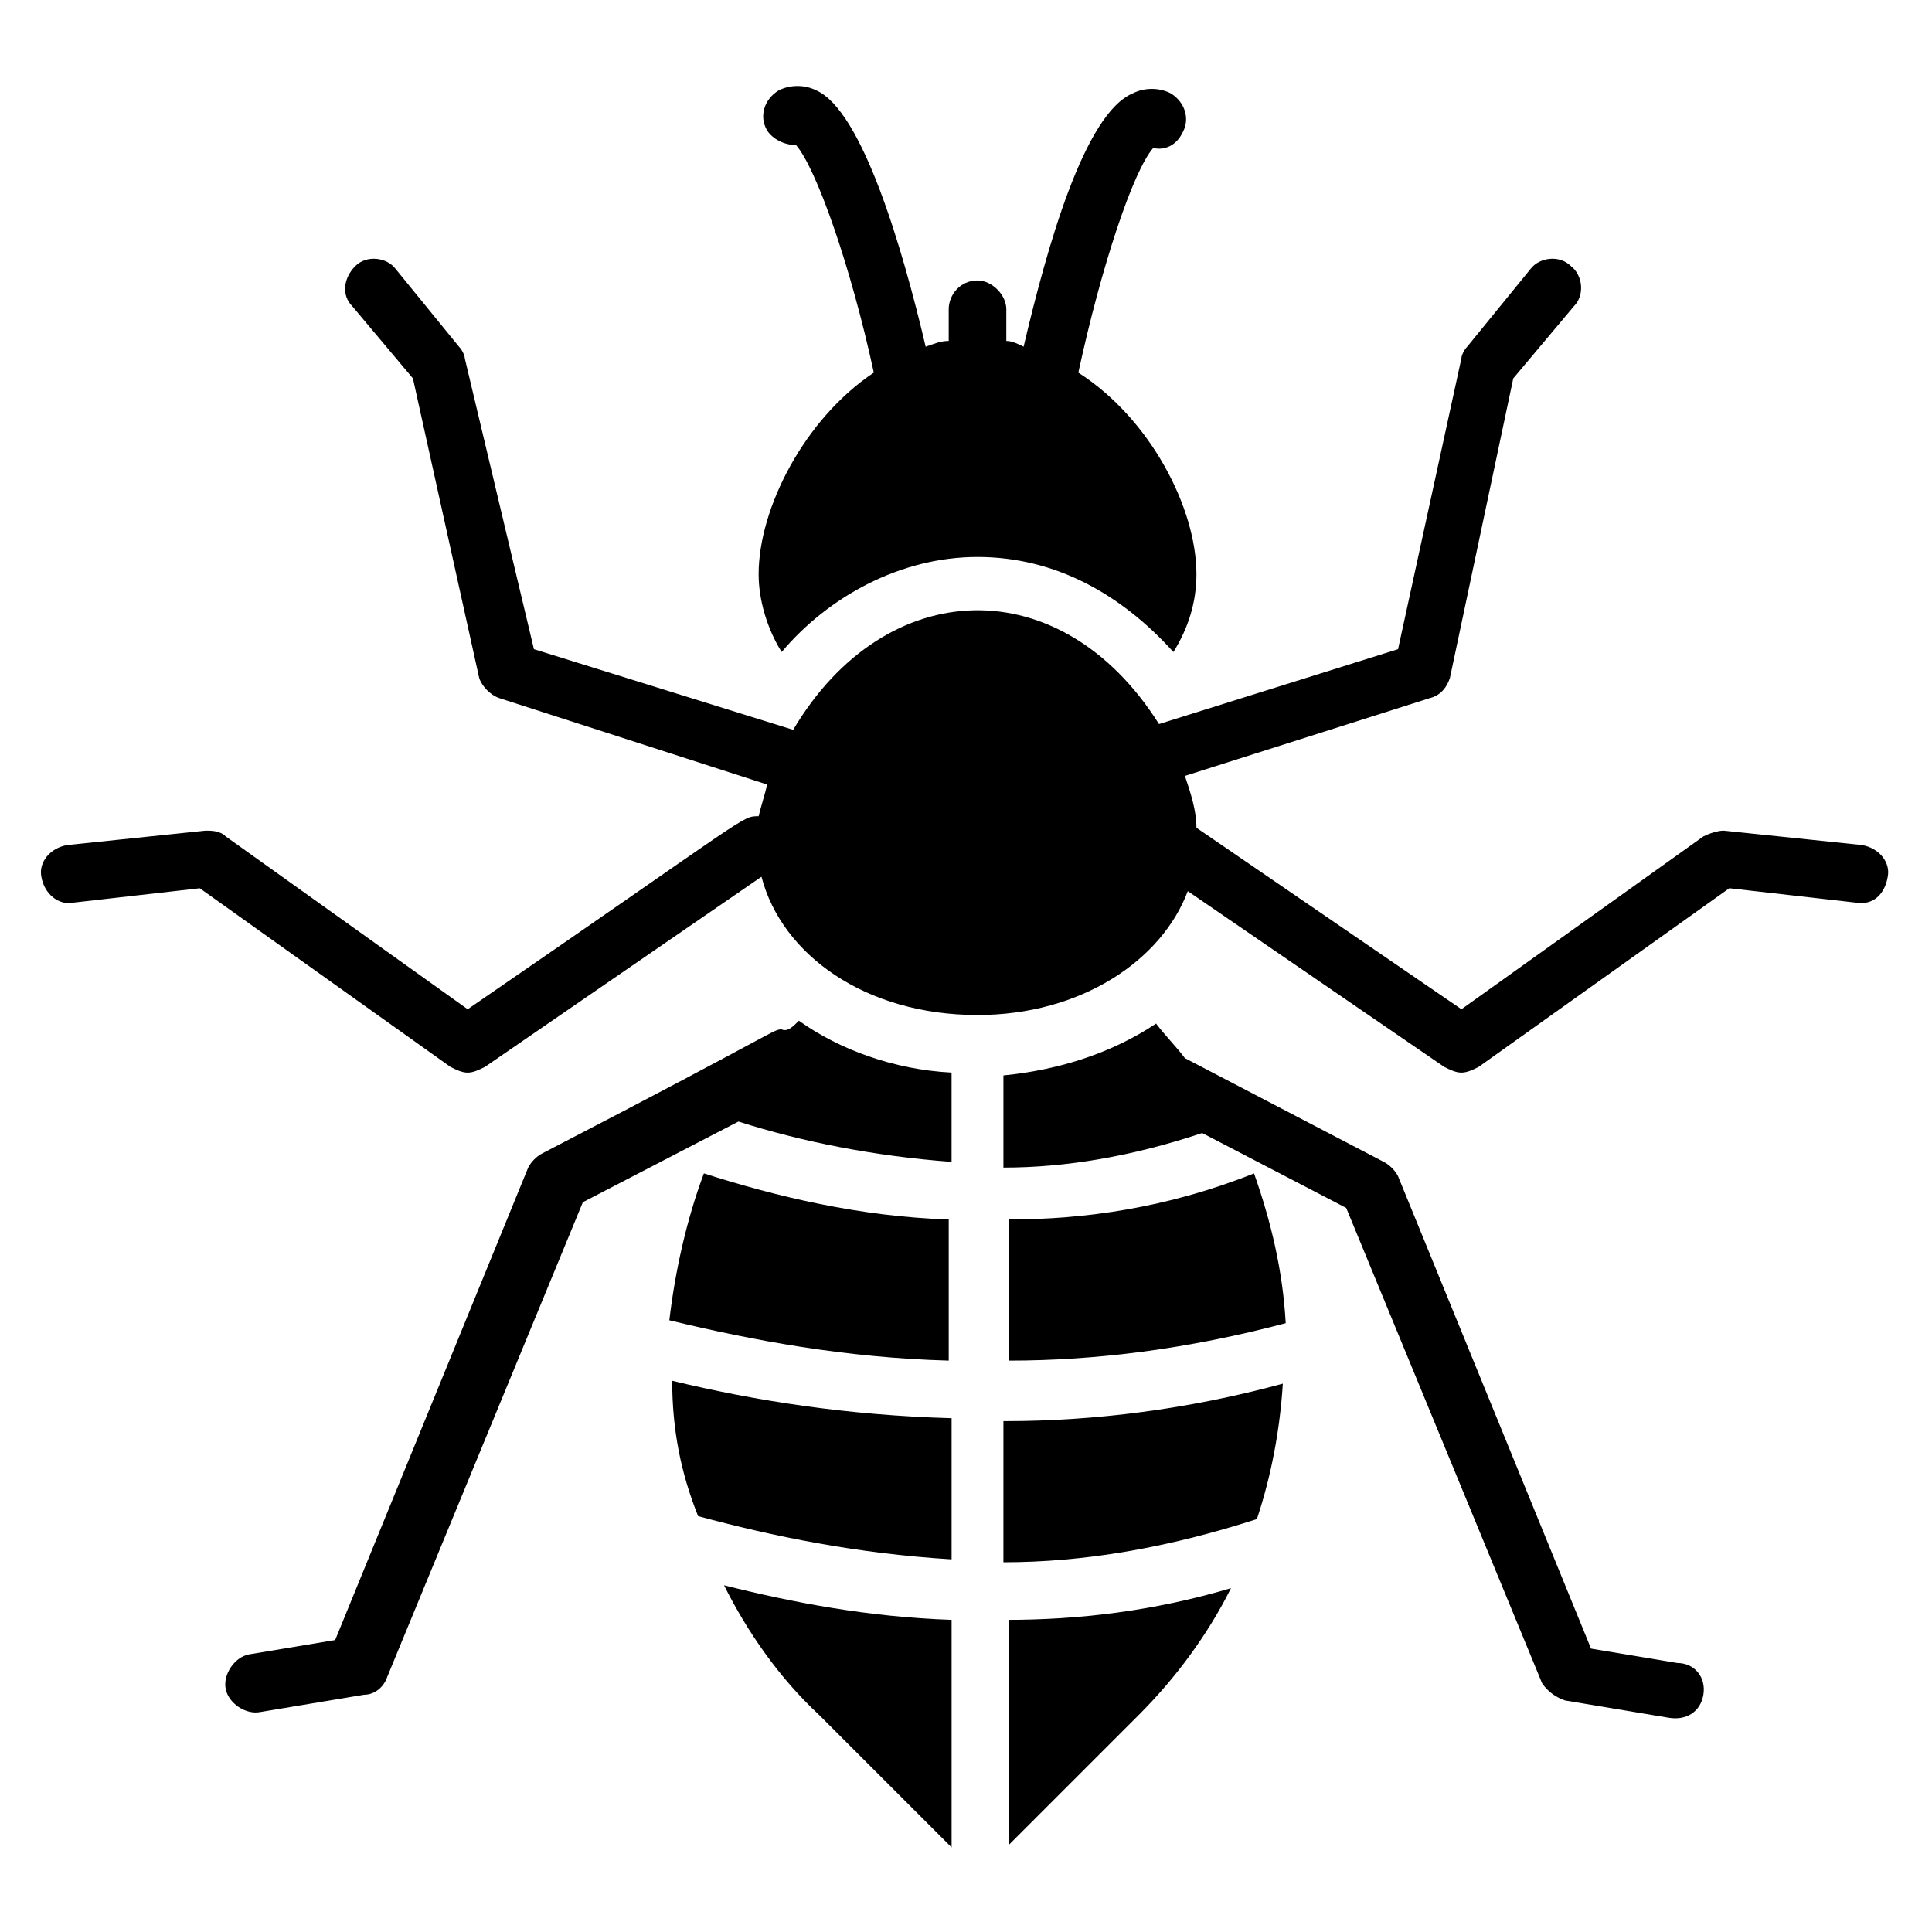
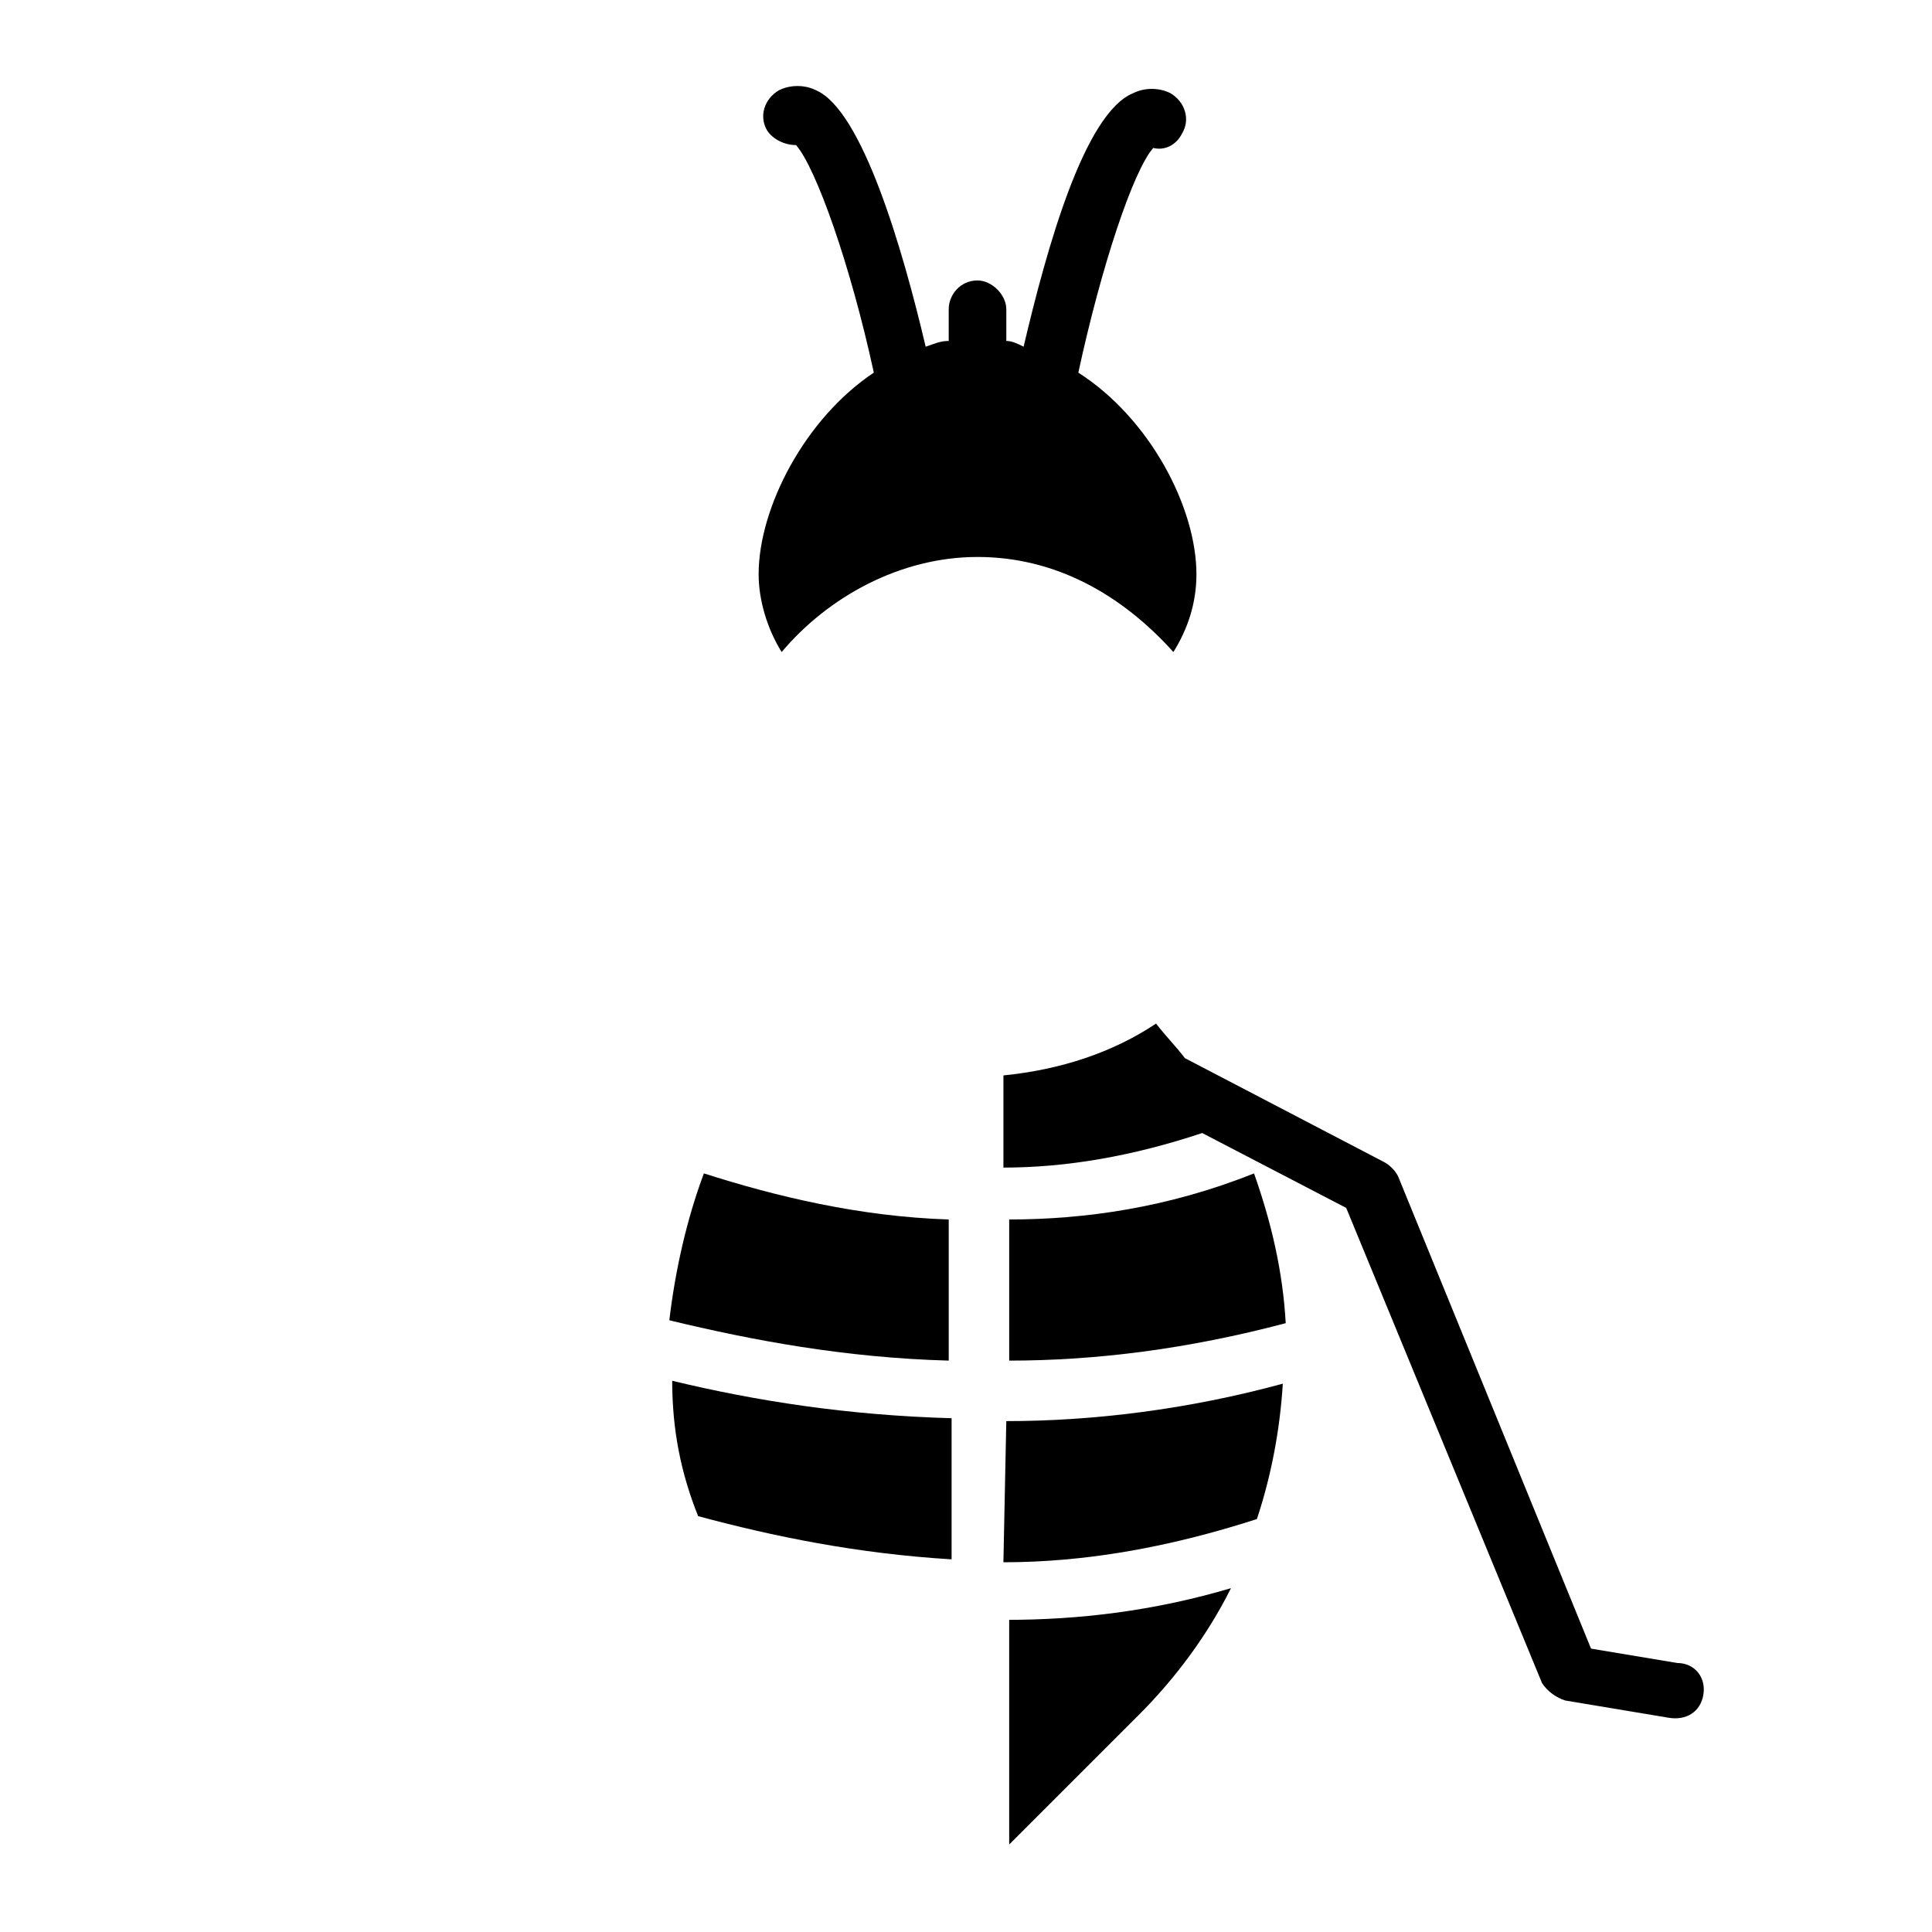
<svg xmlns="http://www.w3.org/2000/svg" fill="#000000" width="800px" height="800px" version="1.1" viewBox="144 144 512 512">
  <g>
-     <path d="m355.72 414.5c10.688 7.633 25.191 12.977 40.457 13.742v23.664c-20.609-1.527-39.695-5.344-56.488-10.688l-41.223 21.375-51.906 125.95c-0.762 2.289-3.055 4.582-6.106 4.582l-27.48 4.582c-3.816 0.762-8.398-2.289-9.16-6.106-0.762-3.816 2.289-8.398 6.106-9.16l22.902-3.816 51.145-125.19c0.762-1.527 2.289-3.055 3.816-3.816 63.359-32.824 61.066-32.824 63.359-32.824 1.527 0.75 3.055-0.777 4.578-2.301z" />
    <path d="m410.68 573.28c19.082 0 38.93-2.289 59.543-8.398-6.106 12.215-14.504 23.664-24.426 33.586l-34.352 34.352v-59.539z" />
    <path d="m322.14 509.92c22.137 5.344 46.562 9.16 74.043 9.922v37.402c-25.191-1.527-47.328-6.106-67.176-11.449-4.578-11.449-6.867-22.898-6.867-35.875z" />
-     <path d="m335.88 564.12c18.32 4.582 38.168 8.398 60.305 9.16v60.305l-35.117-35.113c-10.684-9.922-19.082-22.137-25.188-34.352z" />
    <path d="m375.57 242.75c-6.106-28.242-15.266-54.199-20.609-60.305-3.055 0-6.106-1.527-7.633-3.816-2.289-3.816-0.762-8.398 3.055-10.688 3.055-1.527 6.871-1.527 9.922 0 12.215 5.344 22.902 41.984 29.008 67.938 2.289-0.762 3.816-1.527 6.106-1.527v-8.398c0-3.816 3.055-7.633 7.633-7.633 3.816 0 7.633 3.816 7.633 7.633v8.398c1.527 0 3.055 0.762 4.582 1.527 6.106-25.953 16.031-61.832 29.008-67.176 3.055-1.527 6.871-1.527 9.922 0 3.816 2.289 5.344 6.871 3.055 10.688-1.527 3.055-4.582 4.582-7.633 3.816-5.344 6.106-13.742 31.297-19.848 59.543 19.082 12.215 31.297 35.879 31.297 53.434 0 7.633-2.289 14.504-6.106 20.609-13.742-15.266-31.297-25.191-51.906-25.191-20.609 0-39.695 10.688-51.906 25.191-3.816-6.106-6.106-13.742-6.106-20.609-0.004-17.559 12.207-41.223 30.527-53.434z" />
    <path d="m330.54 454.96c19.082 6.106 41.223 11.449 64.883 12.215v37.402c-27.48-0.762-51.906-5.344-74.043-10.688 1.523-12.977 4.578-26.719 9.16-38.93z" />
    <path d="m476.33 454.96c4.582 12.977 7.633 25.953 8.398 39.695-25.953 6.871-50.383 9.922-73.281 9.922v-37.402c19.848-0.004 41.984-3.055 64.883-12.215z" />
-     <path d="m644.27 376.34c-0.762 4.582-3.816 7.633-8.398 6.871l-33.586-3.816-66.41 47.328c-1.527 0.762-3.055 1.527-4.582 1.527-1.527 0-3.055-0.762-4.582-1.527l-67.938-46.562c-6.871 18.32-28.242 32.824-55.723 32.824-29.77 0-51.906-16.031-57.25-36.641l-73.281 50.383c-1.527 0.762-3.055 1.527-4.582 1.527s-3.055-0.762-4.582-1.527l-66.41-47.328-33.586 3.816c-3.816 0.762-7.633-2.289-8.398-6.871-0.762-3.816 2.289-7.633 6.871-8.398l36.641-3.816c1.527 0 3.816 0 5.344 1.527l64.121 45.801c75.57-51.906 72.52-51.145 77.098-51.145 0.762-3.055 1.527-5.344 2.289-8.398l-70.992-22.902c-2.289-0.762-4.582-3.055-5.344-5.344l-17.559-79.387-16.031-19.082c-3.055-3.055-2.289-7.633 0.762-10.688 3.055-3.055 8.398-2.289 10.688 0.762l16.793 20.609c0.762 0.762 1.527 2.289 1.527 3.055l18.328 77.098 68.703 21.375c24.426-41.223 70.992-42.746 96.945-1.527l63.355-19.848 16.793-77.098c0-0.762 0.762-2.289 1.527-3.055l16.793-20.609c2.289-3.055 7.633-3.816 10.688-0.762 3.055 2.289 3.816 7.633 0.762 10.688l-16.031 19.082-16.789 79.387c-0.762 2.289-2.289 4.582-5.344 5.344l-64.883 20.609c1.527 4.582 3.055 9.16 3.055 13.742l70.227 48.09 64.121-45.801c1.527-0.762 3.816-1.527 5.344-1.527l36.641 3.816c4.578 0.766 7.629 4.582 6.867 8.398z" />
-     <path d="m410.68 520.61c22.902 0 48.09-3.055 73.281-9.922-0.762 12.215-3.055 24.426-6.871 35.879-23.664 7.633-45.801 11.449-67.176 11.449l0.004-37.406z" />
+     <path d="m410.68 520.61c22.902 0 48.09-3.055 73.281-9.922-0.762 12.215-3.055 24.426-6.871 35.879-23.664 7.633-45.801 11.449-67.176 11.449z" />
    <path d="m595.41 593.12c-0.762 4.582-4.582 6.871-9.16 6.106l-27.48-4.582c-2.289-0.762-4.582-2.289-6.106-4.582l-51.906-125.95-38.168-19.848c-18.32 6.106-35.879 9.16-52.672 9.16v-24.426c15.266-1.527 29.008-6.106 40.457-13.742 2.289 3.055 5.344 6.106 7.633 9.16l52.672 27.48c1.527 0.762 3.055 2.289 3.816 3.816l51.145 125.19 22.902 3.816c4.578 0.012 7.633 3.828 6.867 8.406z" />
  </g>
</svg>